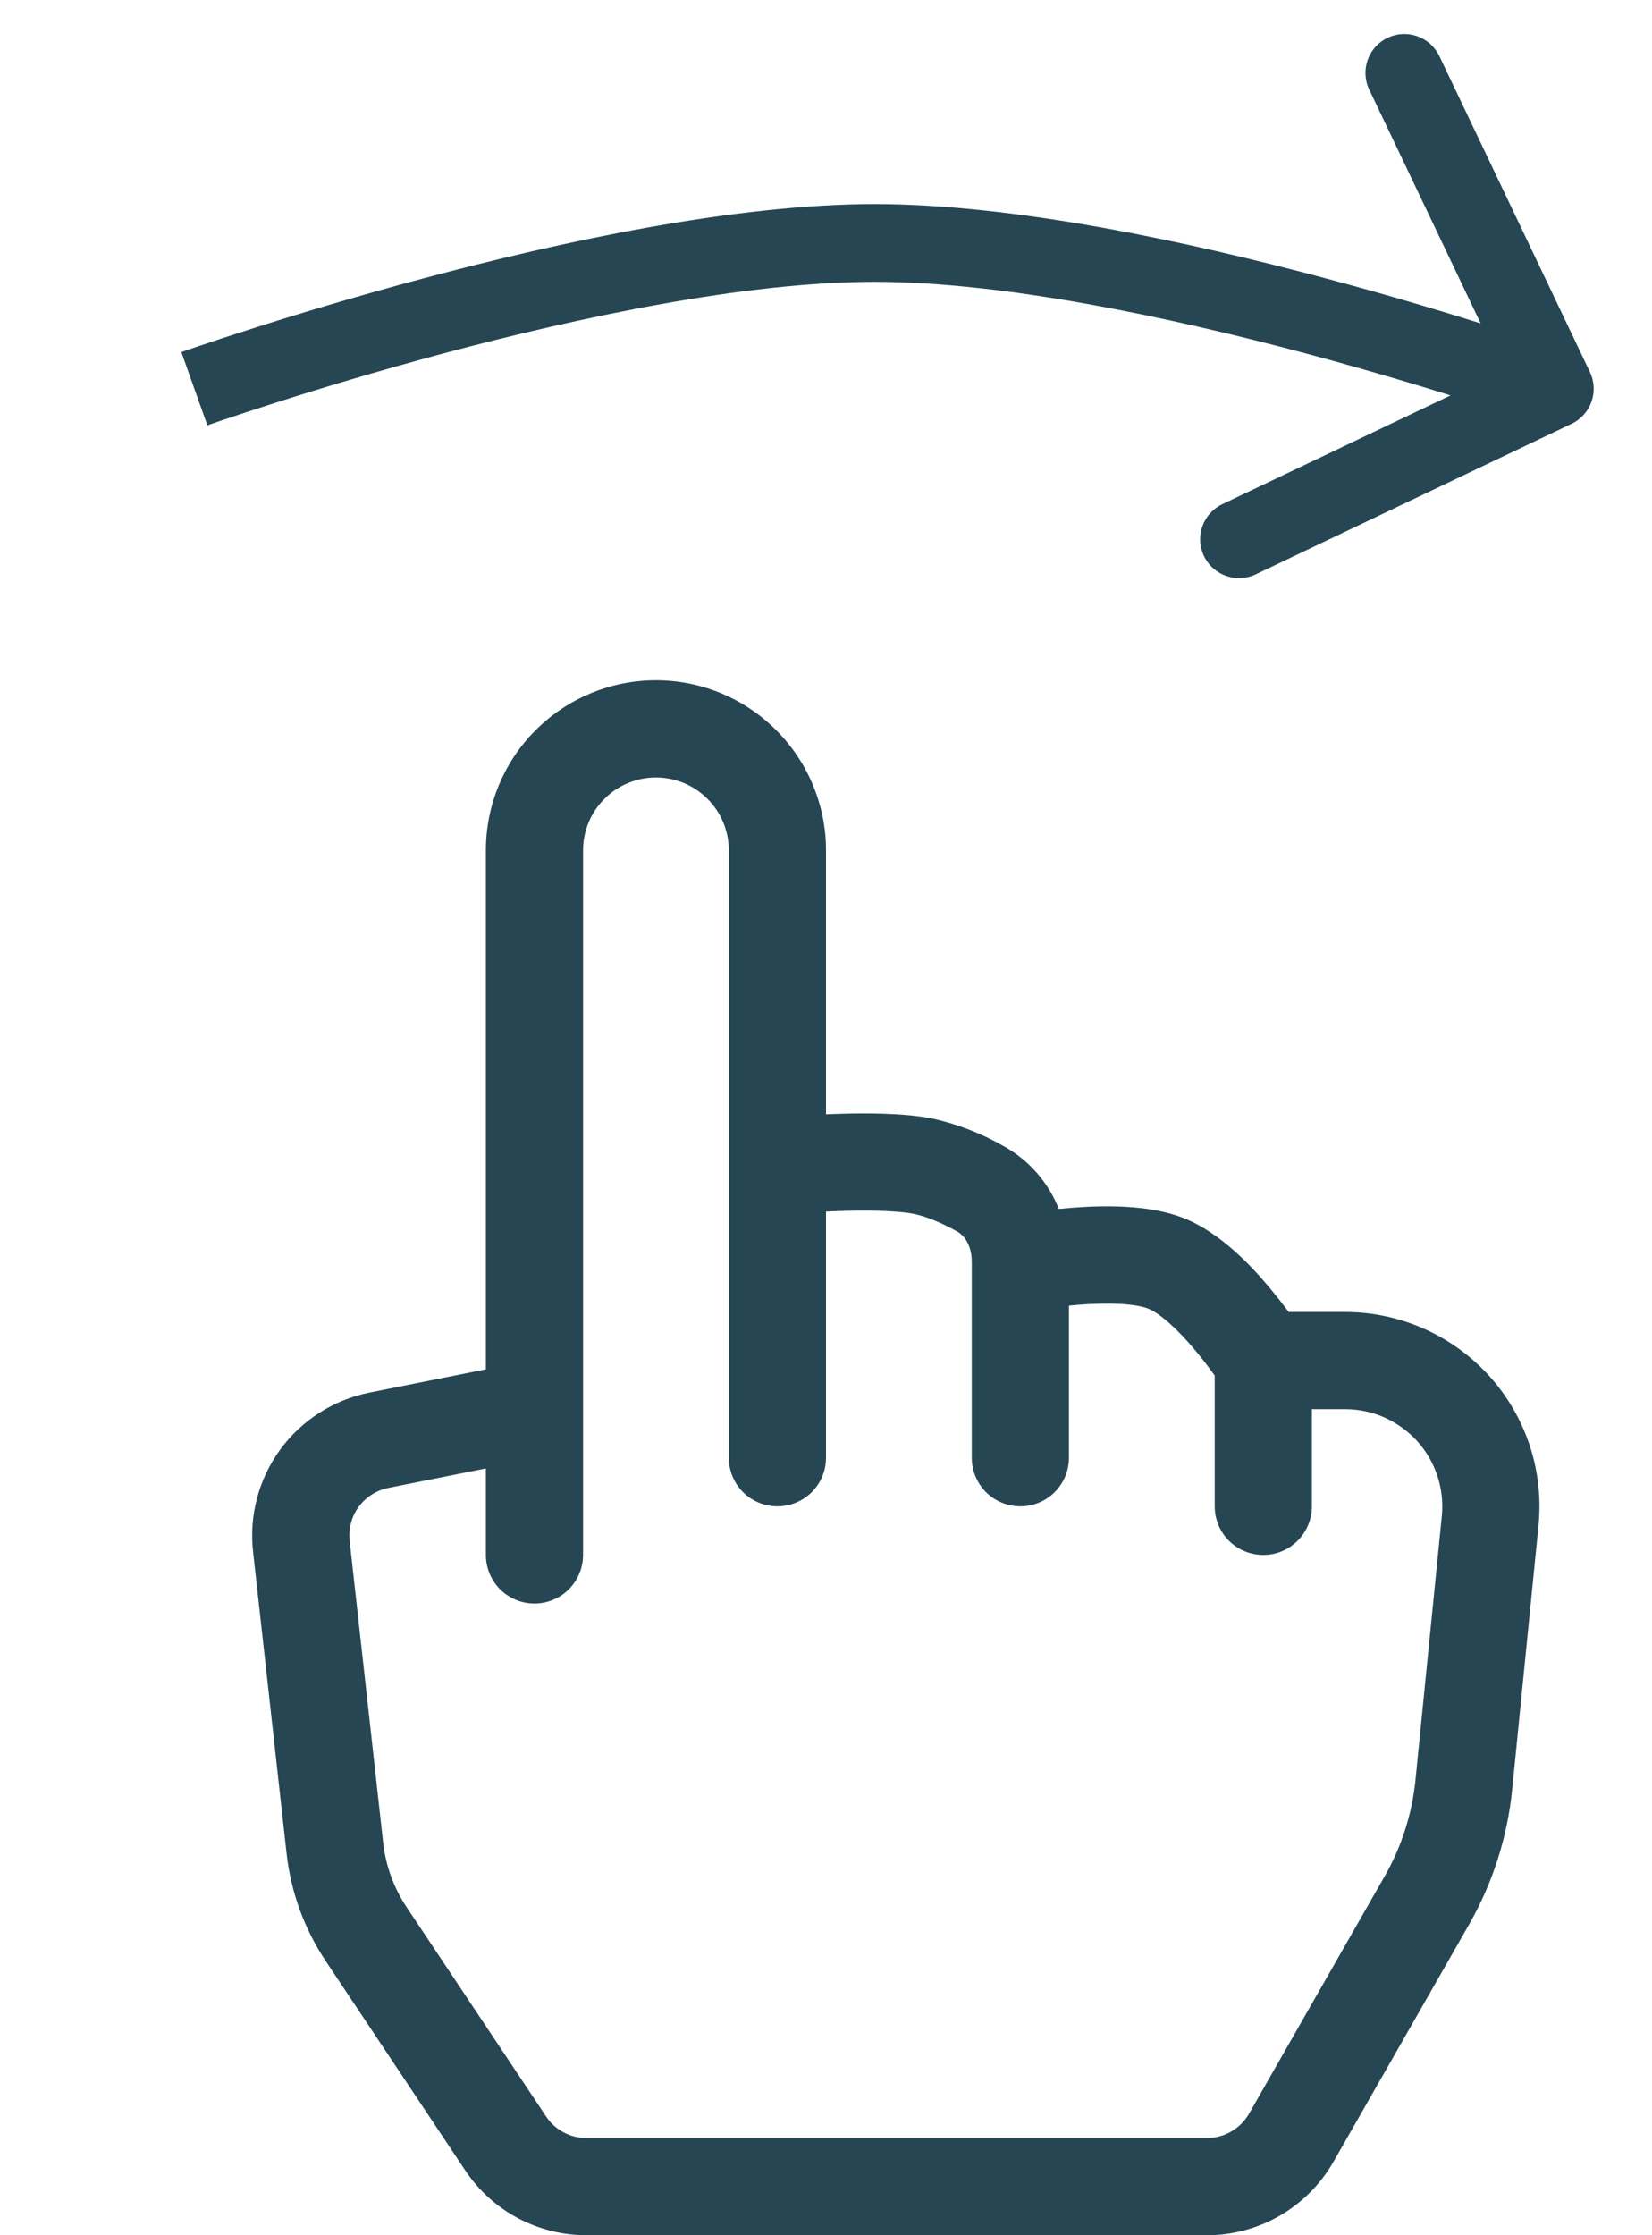
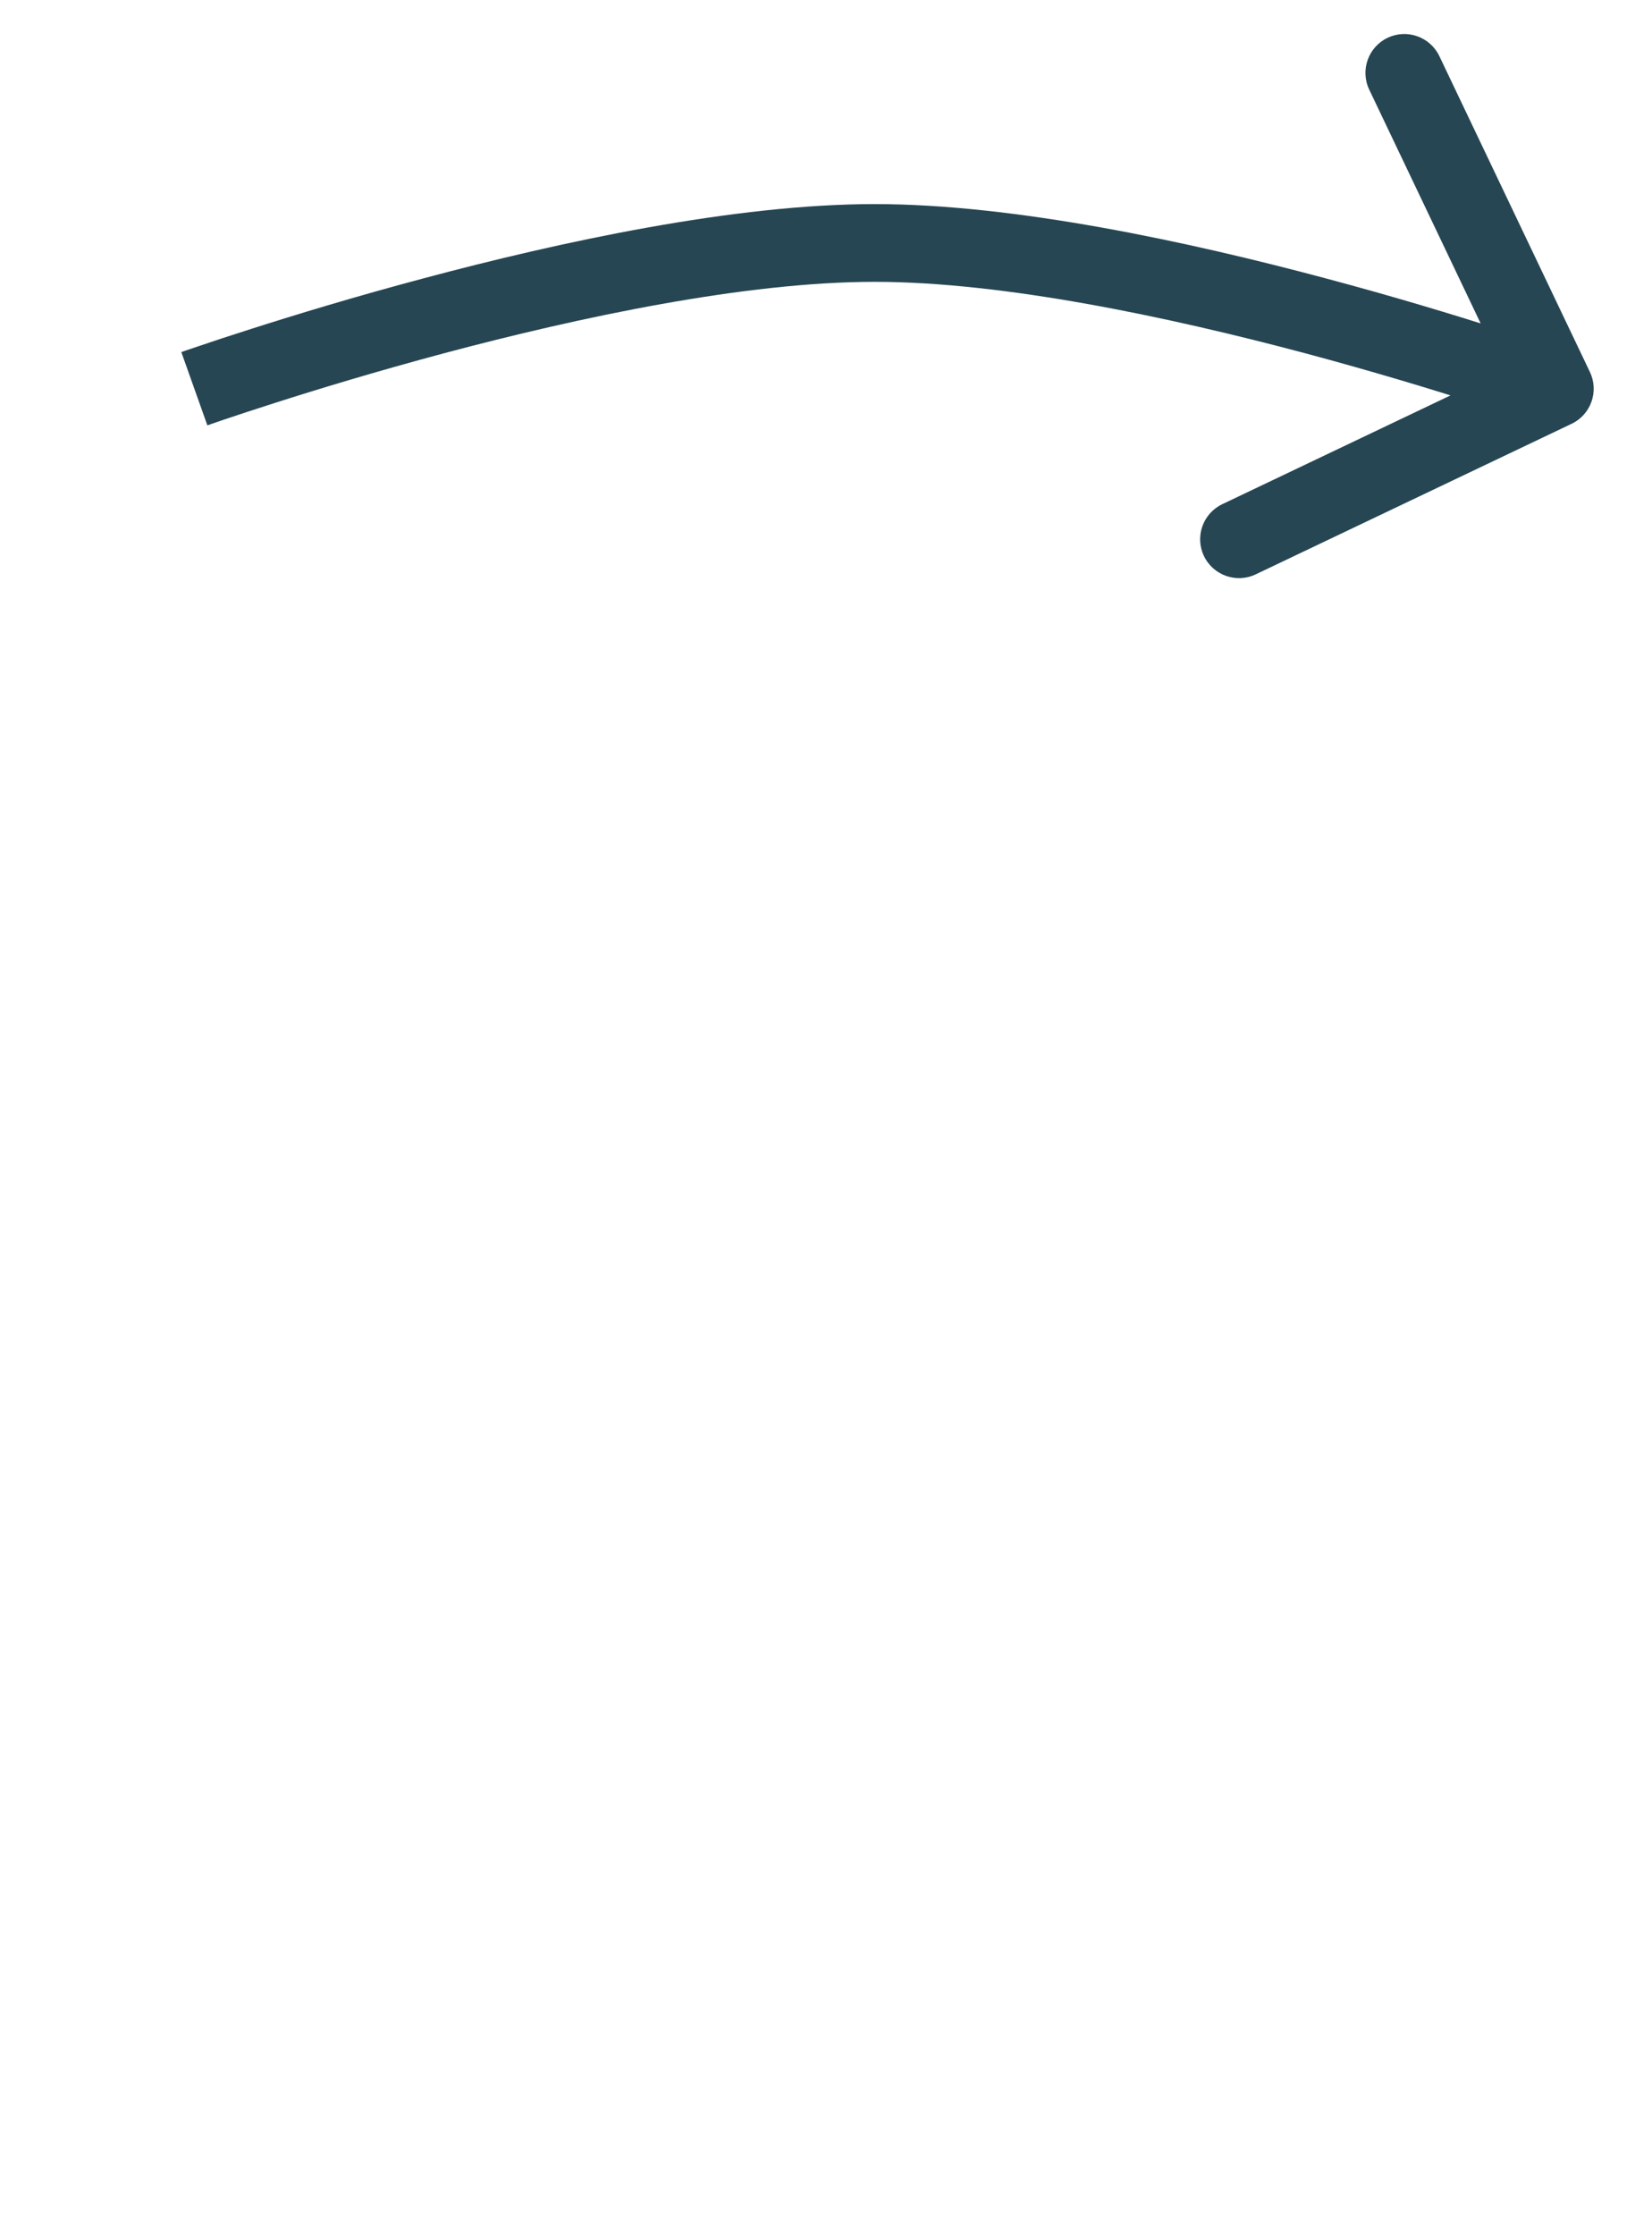
<svg xmlns="http://www.w3.org/2000/svg" width="17" height="23" viewBox="0 0 17 23" fill="none">
-   <path d="M6.75 8C6.949 8 7.14 8.079 7.28 8.22C7.421 8.36 7.5 8.551 7.5 8.75V15C7.5 15.133 7.553 15.26 7.646 15.354C7.74 15.447 7.867 15.5 8 15.5C8.132 15.5 8.26 15.447 8.353 15.354C8.447 15.26 8.5 15.133 8.5 15V12.467L8.586 12.463C8.903 12.451 9.223 12.455 9.402 12.49C9.536 12.517 9.696 12.586 9.85 12.672C9.927 12.714 10 12.819 10 12.986V15C10 15.133 10.053 15.26 10.146 15.354C10.24 15.447 10.367 15.5 10.5 15.5C10.633 15.5 10.76 15.447 10.853 15.354C10.947 15.26 11 15.133 11 15V13.435C11.035 13.431 11.07 13.428 11.106 13.425C11.422 13.401 11.69 13.415 11.814 13.465C11.932 13.511 12.114 13.672 12.3 13.895C12.381 13.991 12.45 14.085 12.5 14.154V15.5C12.5 15.633 12.553 15.76 12.646 15.854C12.74 15.947 12.867 16 13 16C13.133 16 13.26 15.947 13.353 15.854C13.447 15.76 13.5 15.633 13.5 15.5V14.5H13.842C13.982 14.5 14.12 14.529 14.248 14.586C14.375 14.643 14.49 14.726 14.584 14.829C14.677 14.933 14.748 15.055 14.792 15.188C14.835 15.32 14.851 15.461 14.837 15.6L14.566 18.315C14.531 18.664 14.423 19.002 14.249 19.306L12.854 21.748C12.81 21.825 12.747 21.888 12.671 21.932C12.595 21.977 12.508 22 12.42 22H6.035C5.953 22 5.871 21.98 5.799 21.941C5.726 21.902 5.664 21.846 5.619 21.777L4.186 19.627C4.053 19.428 3.969 19.199 3.943 18.961L3.598 15.856C3.584 15.732 3.617 15.606 3.691 15.505C3.765 15.404 3.874 15.335 3.997 15.31L5 15.11V16C5 16.133 5.053 16.26 5.146 16.354C5.24 16.447 5.367 16.5 5.5 16.5C5.632 16.5 5.76 16.447 5.853 16.354C5.947 16.26 6 16.133 6 16V8.75C6 8.551 6.079 8.36 6.22 8.22C6.36 8.079 6.551 8 6.75 8V8ZM8.5 11.466V8.75C8.5 8.286 8.315 7.841 7.987 7.513C7.659 7.184 7.214 7 6.75 7C6.286 7 5.841 7.184 5.512 7.513C5.184 7.841 5 8.286 5 8.75V14.09L3.8 14.33C3.432 14.404 3.105 14.613 2.884 14.915C2.662 15.218 2.563 15.593 2.604 15.966L2.949 19.072C2.993 19.469 3.132 19.85 3.354 20.182L4.787 22.332C4.924 22.538 5.109 22.706 5.327 22.823C5.545 22.939 5.788 23 6.035 23H12.42C12.684 23 12.944 22.93 13.173 22.797C13.401 22.664 13.591 22.474 13.722 22.244L15.117 19.803C15.361 19.376 15.512 18.903 15.561 18.414L15.832 15.699C15.86 15.421 15.829 15.14 15.742 14.875C15.654 14.609 15.512 14.365 15.325 14.158C15.137 13.951 14.908 13.785 14.653 13.672C14.398 13.559 14.121 13.5 13.842 13.5H13.261C13.198 13.415 13.133 13.333 13.066 13.252C12.875 13.023 12.556 12.684 12.186 12.536C11.822 12.39 11.34 12.404 11.028 12.428L10.896 12.44C10.789 12.168 10.591 11.941 10.336 11.798C10.106 11.665 9.857 11.568 9.598 11.51C9.288 11.448 8.859 11.452 8.548 11.464L8.5 11.466Z" fill="#264653" />
-   <path d="M16.172 4.361C16.372 4.266 16.456 4.027 16.361 3.828L14.812 0.578C14.717 0.379 14.479 0.294 14.279 0.389C14.08 0.484 13.995 0.723 14.09 0.922L15.467 3.811L12.578 5.188C12.379 5.283 12.294 5.521 12.389 5.721C12.484 5.92 12.723 6.005 12.922 5.91L16.172 4.361ZM2 4C2.134 4.377 2.134 4.377 2.134 4.377C2.134 4.377 2.134 4.377 2.134 4.377C2.134 4.377 2.134 4.377 2.134 4.377C2.135 4.377 2.135 4.376 2.136 4.376C2.138 4.375 2.141 4.374 2.145 4.373C2.152 4.37 2.164 4.366 2.179 4.361C2.21 4.35 2.256 4.335 2.316 4.314C2.435 4.274 2.609 4.216 2.826 4.147C3.262 4.007 3.871 3.822 4.565 3.636C5.964 3.263 7.671 2.9 9 2.9V2.1C7.56 2.1 5.768 2.487 4.359 2.864C3.649 3.053 3.027 3.243 2.583 3.385C2.36 3.456 2.182 3.515 2.059 3.557C1.997 3.578 1.95 3.594 1.917 3.605C1.901 3.611 1.888 3.615 1.88 3.618C1.876 3.62 1.872 3.621 1.87 3.622C1.869 3.622 1.868 3.622 1.867 3.623C1.867 3.623 1.867 3.623 1.867 3.623C1.867 3.623 1.867 3.623 1.866 3.623C1.866 3.623 1.866 3.623 2 4ZM9 2.9C10.329 2.9 12.036 3.263 13.435 3.636C14.129 3.822 14.738 4.007 15.174 4.147C15.391 4.216 15.565 4.274 15.684 4.314C15.744 4.335 15.79 4.35 15.821 4.361C15.836 4.366 15.848 4.37 15.855 4.373C15.859 4.374 15.862 4.375 15.864 4.376C15.865 4.376 15.866 4.377 15.866 4.377C15.866 4.377 15.866 4.377 15.866 4.377C15.866 4.377 15.866 4.377 15.866 4.377C15.866 4.377 15.866 4.377 16 4C16.134 3.623 16.134 3.623 16.134 3.623C16.134 3.623 16.133 3.623 16.133 3.623C16.133 3.623 16.133 3.623 16.133 3.623C16.132 3.622 16.131 3.622 16.13 3.622C16.128 3.621 16.124 3.62 16.12 3.618C16.112 3.615 16.099 3.611 16.083 3.605C16.05 3.594 16.003 3.578 15.941 3.557C15.818 3.515 15.64 3.456 15.417 3.385C14.973 3.243 14.351 3.053 13.641 2.864C12.232 2.487 10.44 2.1 9 2.1V2.9Z" fill="#264653" />
+   <path d="M16.172 4.361C16.372 4.266 16.456 4.027 16.361 3.828L14.812 0.578C14.717 0.379 14.479 0.294 14.279 0.389C14.08 0.484 13.995 0.723 14.09 0.922L15.467 3.811L12.578 5.188C12.379 5.283 12.294 5.521 12.389 5.721C12.484 5.92 12.723 6.005 12.922 5.91L16.172 4.361ZM2 4C2.134 4.377 2.134 4.377 2.134 4.377C2.134 4.377 2.134 4.377 2.134 4.377C2.135 4.377 2.135 4.376 2.136 4.376C2.138 4.375 2.141 4.374 2.145 4.373C2.152 4.37 2.164 4.366 2.179 4.361C2.21 4.35 2.256 4.335 2.316 4.314C2.435 4.274 2.609 4.216 2.826 4.147C3.262 4.007 3.871 3.822 4.565 3.636C5.964 3.263 7.671 2.9 9 2.9V2.1C7.56 2.1 5.768 2.487 4.359 2.864C3.649 3.053 3.027 3.243 2.583 3.385C2.36 3.456 2.182 3.515 2.059 3.557C1.997 3.578 1.95 3.594 1.917 3.605C1.901 3.611 1.888 3.615 1.88 3.618C1.876 3.62 1.872 3.621 1.87 3.622C1.869 3.622 1.868 3.622 1.867 3.623C1.867 3.623 1.867 3.623 1.867 3.623C1.867 3.623 1.867 3.623 1.866 3.623C1.866 3.623 1.866 3.623 2 4ZM9 2.9C10.329 2.9 12.036 3.263 13.435 3.636C14.129 3.822 14.738 4.007 15.174 4.147C15.391 4.216 15.565 4.274 15.684 4.314C15.744 4.335 15.79 4.35 15.821 4.361C15.836 4.366 15.848 4.37 15.855 4.373C15.859 4.374 15.862 4.375 15.864 4.376C15.865 4.376 15.866 4.377 15.866 4.377C15.866 4.377 15.866 4.377 15.866 4.377C15.866 4.377 15.866 4.377 15.866 4.377C15.866 4.377 15.866 4.377 16 4C16.134 3.623 16.134 3.623 16.134 3.623C16.134 3.623 16.133 3.623 16.133 3.623C16.133 3.623 16.133 3.623 16.133 3.623C16.132 3.622 16.131 3.622 16.13 3.622C16.128 3.621 16.124 3.62 16.12 3.618C16.112 3.615 16.099 3.611 16.083 3.605C16.05 3.594 16.003 3.578 15.941 3.557C15.818 3.515 15.64 3.456 15.417 3.385C14.973 3.243 14.351 3.053 13.641 2.864C12.232 2.487 10.44 2.1 9 2.1V2.9Z" fill="#264653" />
</svg>